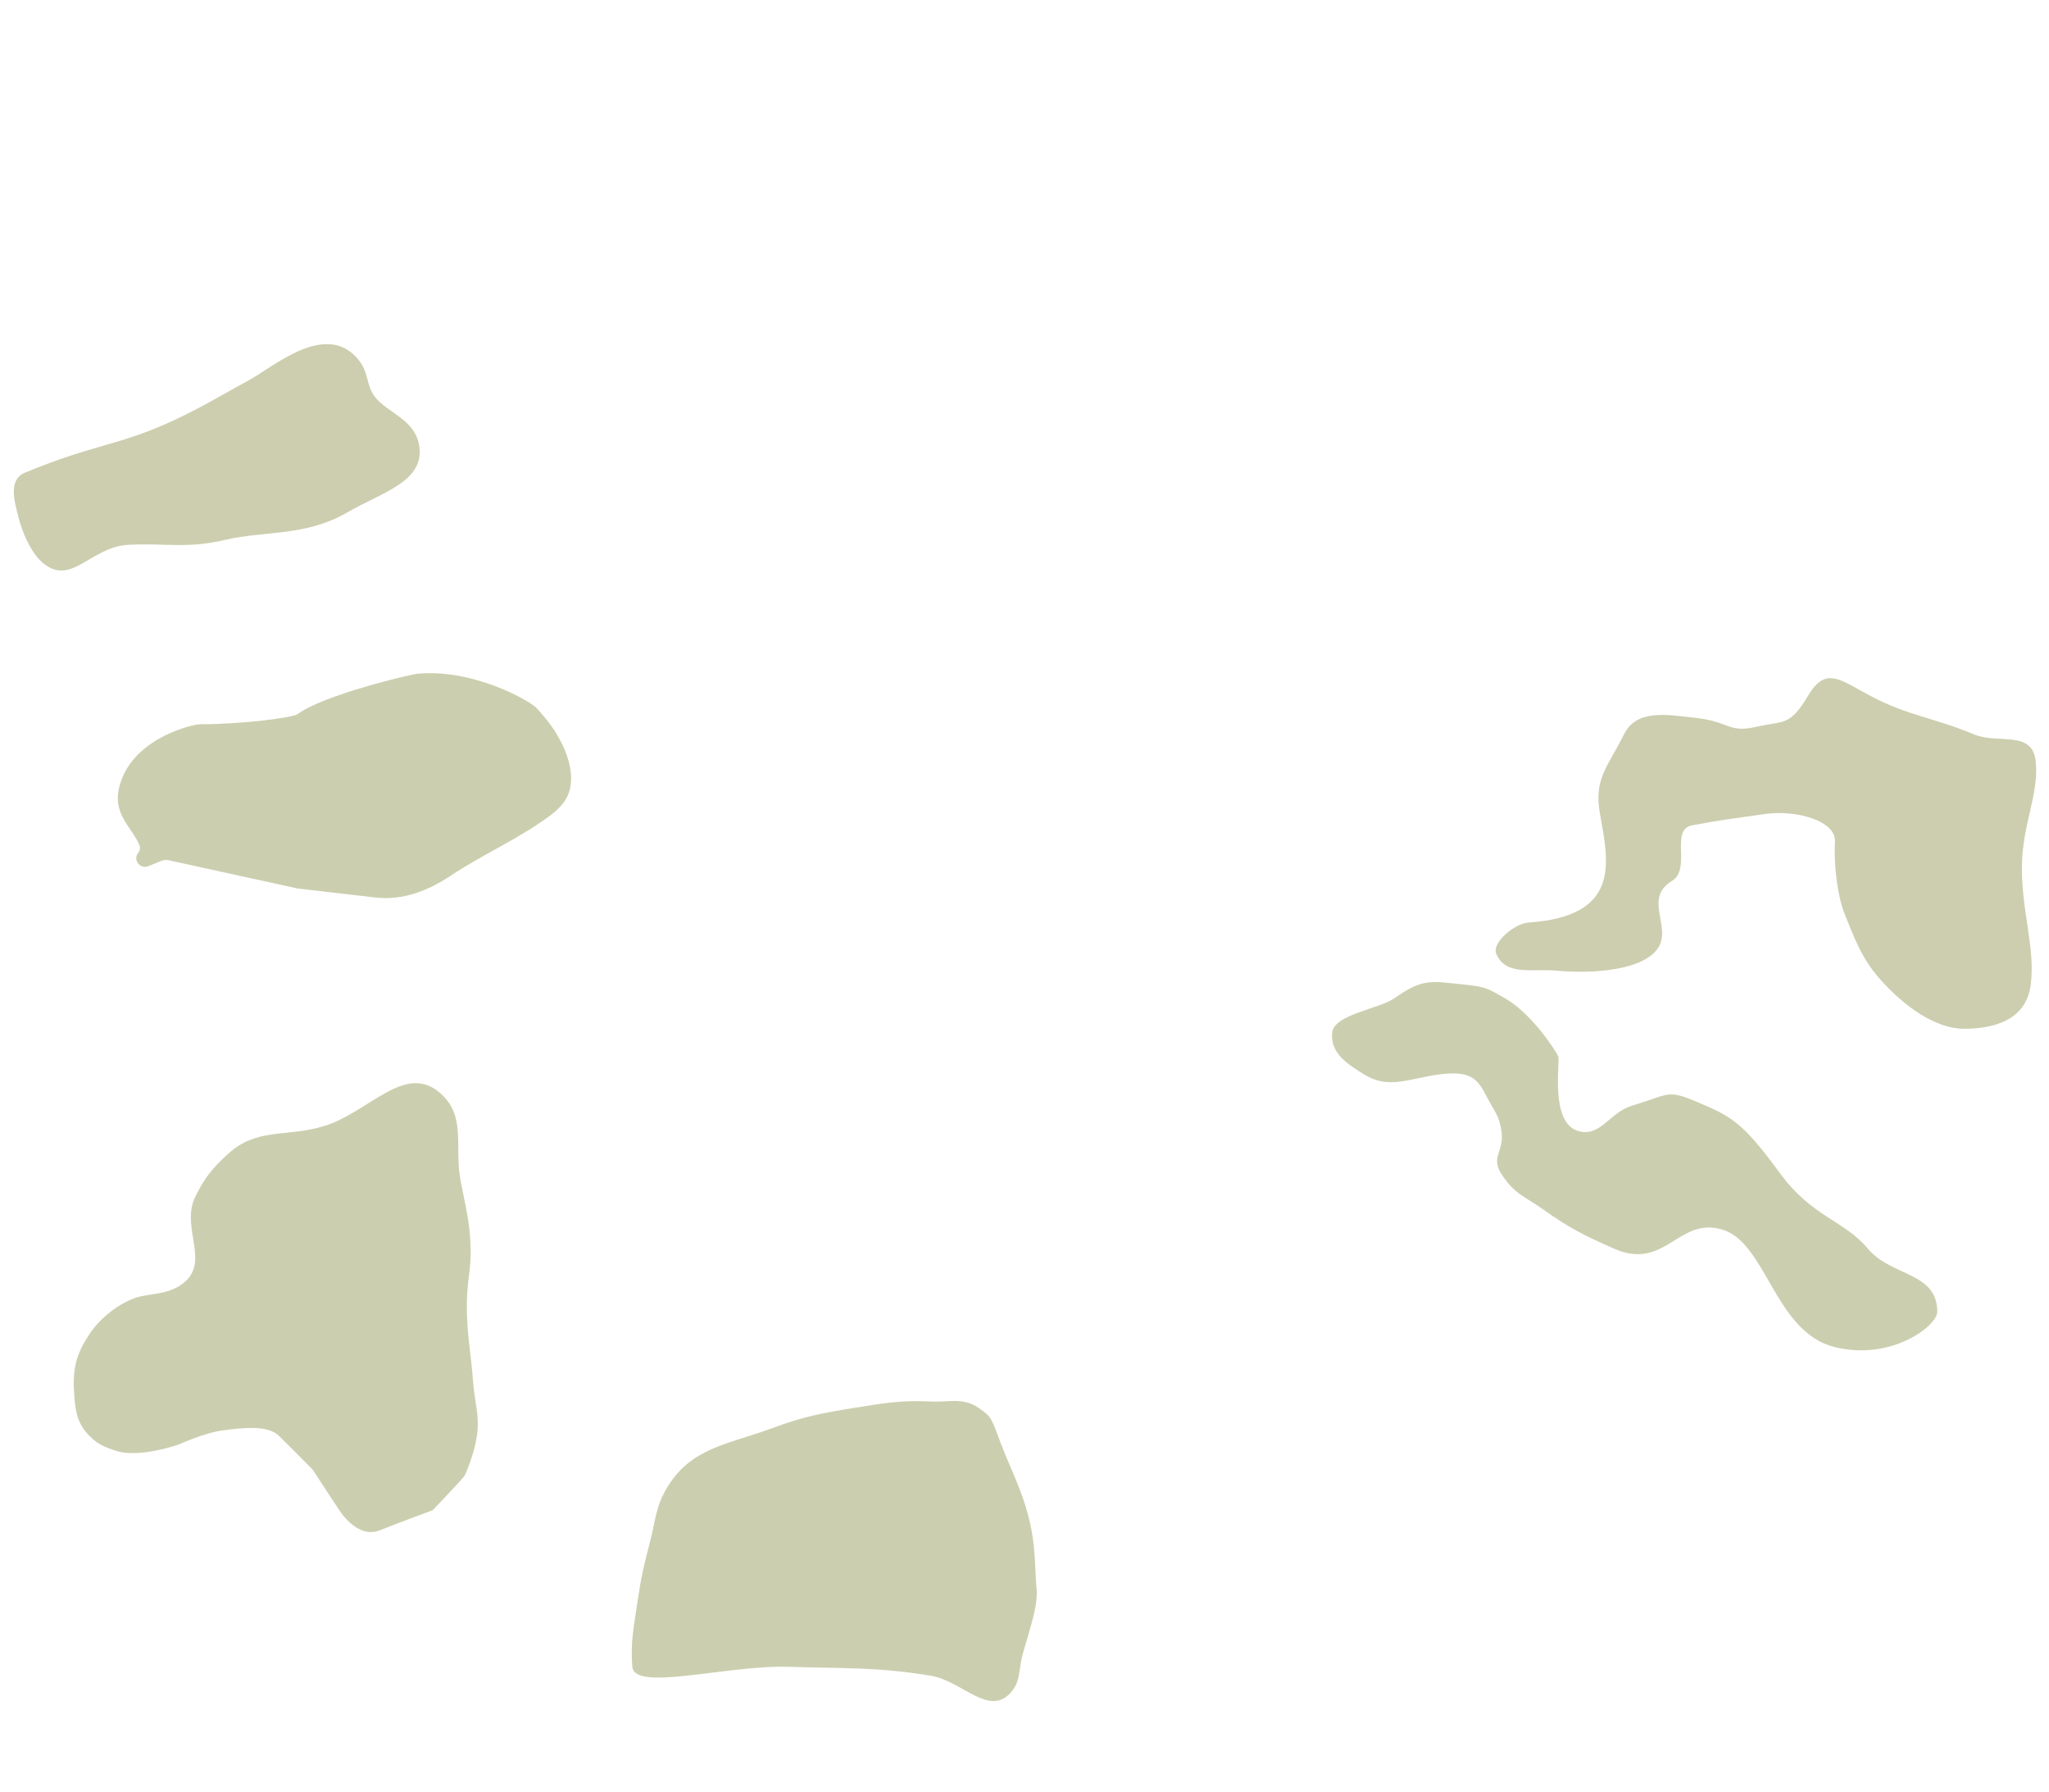
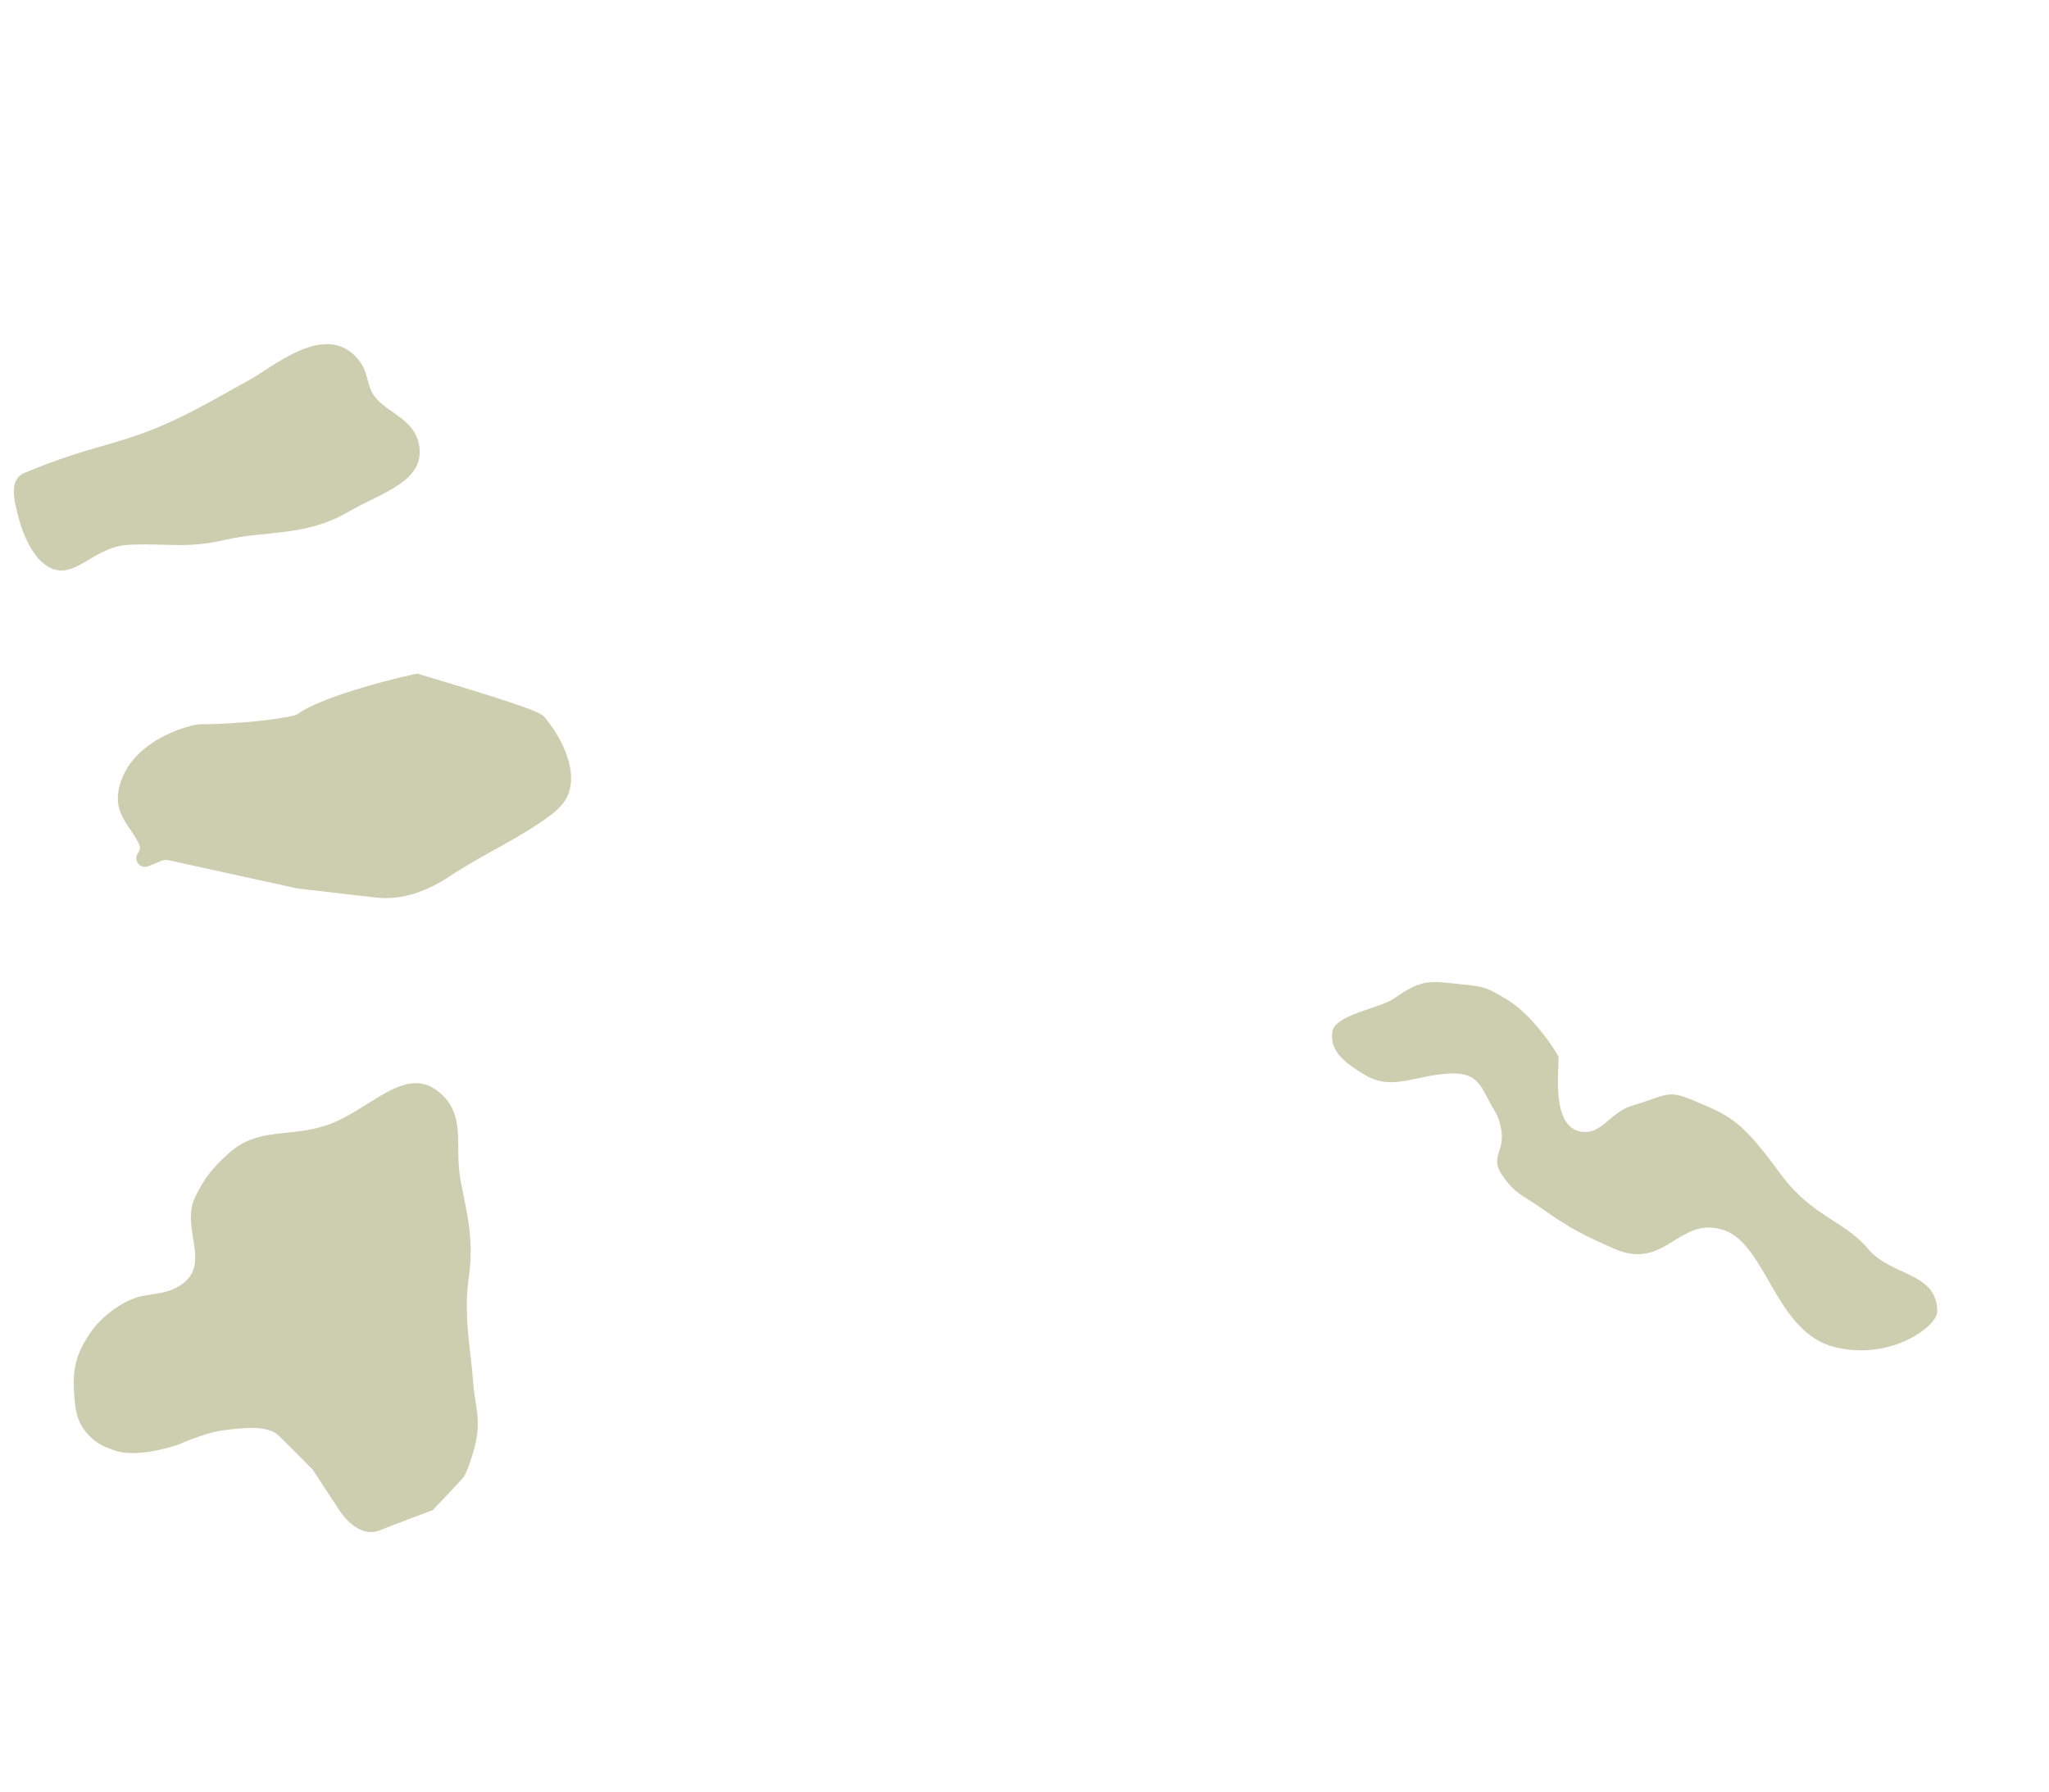
<svg xmlns="http://www.w3.org/2000/svg" width="811" height="709" viewBox="0 0 811 709" fill="none">
  <g opacity="0.75">
-     <path d="M633.281 322.101C636.703 341.267 641.781 362.601 604.781 365.101C599.716 365.444 590.198 372.972 592.281 377.601C596.188 386.285 606.298 383.244 615.781 384.101C631.917 385.561 650.781 383.601 656.281 375.101C661.781 366.601 650.281 355.601 661.781 348.601C669.59 343.848 660.792 328.266 669.781 326.601C683.281 324.101 684.781 324.101 698.781 322.101C710.463 320.433 726.781 324.601 726.281 333.101C725.781 341.601 727.114 354.435 730.281 362.101C733.448 369.768 736.46 378.764 743.781 387.101C753.834 398.551 766.281 407.101 777.281 407.101C788.281 407.101 801.948 404.268 803.781 389.601C805.614 374.935 800.082 360.886 800.281 342.601C800.458 326.338 806.948 314.601 805.781 301.601C804.614 288.601 790.951 294.663 781.281 290.601C765.331 283.902 755.022 283.287 739.781 275.101C728.139 268.849 722.58 263.77 715.781 275.101C708.281 287.601 706.318 285.064 695.281 287.601C684.047 290.184 684.781 285.601 671.281 284.101C659.99 282.847 647.845 280.432 642.781 290.601C636.232 303.753 630.781 308.101 633.281 322.101Z" fill="#BBBE94" />
    <path d="M149.281 158.101C144.114 152.601 146.924 147.056 140.281 140.601C127.393 128.08 107.614 145.601 98.281 150.601C88.948 155.601 80.905 160.644 69.281 166.101C46.976 176.574 37.281 175.601 9.781 187.101C3.115 189.889 5.781 198.601 7.281 204.601C8.781 210.601 12.181 218.648 16.781 222.601C28.199 232.414 35.746 216.382 50.781 215.601C65.816 214.82 73.614 217.268 89.281 213.601C104.947 209.935 121.016 212.407 137.781 202.601C150.893 194.932 168.878 190.473 165.781 175.601C163.866 166.406 154.447 163.601 149.281 158.101Z" fill="#BBBE94" />
  </g>
-   <path opacity="0.75" d="M117.781 351.601L66.77 340.427C65.8 340.215 64.788 340.301 63.868 340.674L58.677 342.778C55.425 344.097 52.53 340.255 54.692 337.492C55.375 336.62 55.614 335.461 55.186 334.439C51.851 326.471 42.993 321.524 48.281 308.101C54.781 291.601 76.281 286.601 79.281 286.601C96.281 286.601 115.992 283.943 117.781 282.601C127.781 275.101 162.293 266.873 165.281 266.601C187.281 264.601 209.281 277.101 212.281 280.101C212.97 280.79 214.224 282.237 215.766 284.08C223.777 293.66 230.543 309.237 222.281 318.601C220.956 320.102 219.565 321.364 218.125 322.447C205.635 331.843 191.284 337.932 178.281 346.601C169.397 352.524 159.285 356.407 148.679 355.179L117.781 351.601Z" fill="#BBBE94" />
+   <path opacity="0.75" d="M117.781 351.601L66.77 340.427C65.8 340.215 64.788 340.301 63.868 340.674L58.677 342.778C55.425 344.097 52.53 340.255 54.692 337.492C55.375 336.62 55.614 335.461 55.186 334.439C51.851 326.471 42.993 321.524 48.281 308.101C54.781 291.601 76.281 286.601 79.281 286.601C96.281 286.601 115.992 283.943 117.781 282.601C127.781 275.101 162.293 266.873 165.281 266.601C212.97 280.79 214.224 282.237 215.766 284.08C223.777 293.66 230.543 309.237 222.281 318.601C220.956 320.102 219.565 321.364 218.125 322.447C205.635 331.843 191.284 337.932 178.281 346.601C169.397 352.524 159.285 356.407 148.679 355.179L117.781 351.601Z" fill="#BBBE94" />
  <path opacity="0.75" d="M29.281 550.101C28.787 541.21 30.393 535.545 35.281 528.101C40.639 519.94 49.614 514.476 55.281 513.101C60.947 511.726 67.216 512.112 72.781 507.601C83.186 499.168 71.408 485.639 77.281 473.601C80.945 466.09 84.099 462.226 90.281 456.601C101.868 446.058 113.302 450.191 128.281 445.601C146.115 440.137 160.288 420.268 174.281 432.601C184.657 441.746 179.758 453.503 182.281 467.101C184.19 477.392 185.964 483.14 186.281 493.601C186.541 502.209 184.846 506.99 184.781 515.601C184.688 527.941 186.363 534.795 187.281 547.101C187.893 555.3 189.906 559.957 188.781 568.101C187.885 574.586 184.581 582.901 183.781 584.101C182.781 585.601 171.281 597.601 171.281 597.601C171.281 597.601 156.948 602.935 150.281 605.601C143.614 608.268 137.614 602.601 134.281 597.601C130.948 592.601 123.781 581.601 123.781 581.601C123.781 581.601 114.614 572.268 110.281 568.101C105.948 563.935 96.521 564.906 87.781 566.101C80.868 567.046 70.781 571.601 70.781 571.601C70.781 571.601 55.091 577.199 45.781 574.101C41.3 572.61 38.572 571.488 35.281 568.101C30.117 562.788 29.692 557.5 29.281 550.101Z" fill="#BBBE94" />
-   <path opacity="0.75" d="M305.781 565.102C288.066 571.665 273.315 572.793 263.781 589.102C259.448 596.513 259.449 601.795 257.281 610.102C254.862 619.365 253.647 624.626 252.281 634.102C250.855 643.989 249.513 649.642 250.281 659.602C251.048 669.561 288.081 658.809 312.281 659.602C334.181 660.32 346.654 659.575 368.281 663.102C380.718 665.13 391.104 679.24 399.781 670.102C404.16 665.49 403.068 660.727 404.781 654.602C407.576 644.607 410.947 635.435 410.281 628.602C409.614 621.768 409.941 614.464 408.281 605.602C405.688 591.762 400.281 582.102 396.281 571.602C392.281 561.102 392.78 560.868 387.281 557.102C381.106 552.873 375.756 554.959 368.281 554.602C356.538 554.041 349.891 555.251 338.281 557.102C325.373 559.159 318.038 560.561 305.781 565.102Z" fill="#BBBE94" />
  <path opacity="0.75" d="M739.281 494.102C748.614 505.268 766.781 503.284 766.781 519.102C766.781 524.602 748.781 538.602 726.281 533.102C702.388 527.261 699.281 491.935 681.781 486.602C664.281 481.268 659.166 503.131 638.781 494.102C626.882 488.831 621.402 486.122 610.781 478.602C602.985 473.082 599.511 472.594 594.281 464.602C589.85 457.832 595.511 455.599 594.281 447.602C593.301 441.233 591.745 440.323 588.781 434.602C585.045 427.39 582.781 423.602 570.281 425.102C557.781 426.602 549.897 431.389 539.781 425.102C532.915 420.835 526.485 416.646 527.281 408.602C527.988 401.452 545.882 399.204 551.781 395.102C563.036 387.273 565.65 388.133 579.281 389.602C588.002 390.542 588.158 390.761 595.781 395.102C606.35 401.12 615.981 416.102 616.781 418.102C617.581 420.102 613.275 444.423 624.781 447.602C633.536 450.021 637.084 440.225 645.781 437.602C662.419 432.584 659.347 430.664 675.281 437.602C686.467 442.472 691.104 446.002 704.781 464.602C717.281 481.602 729.947 482.935 739.281 494.102Z" fill="#BBBE94" />
</svg>